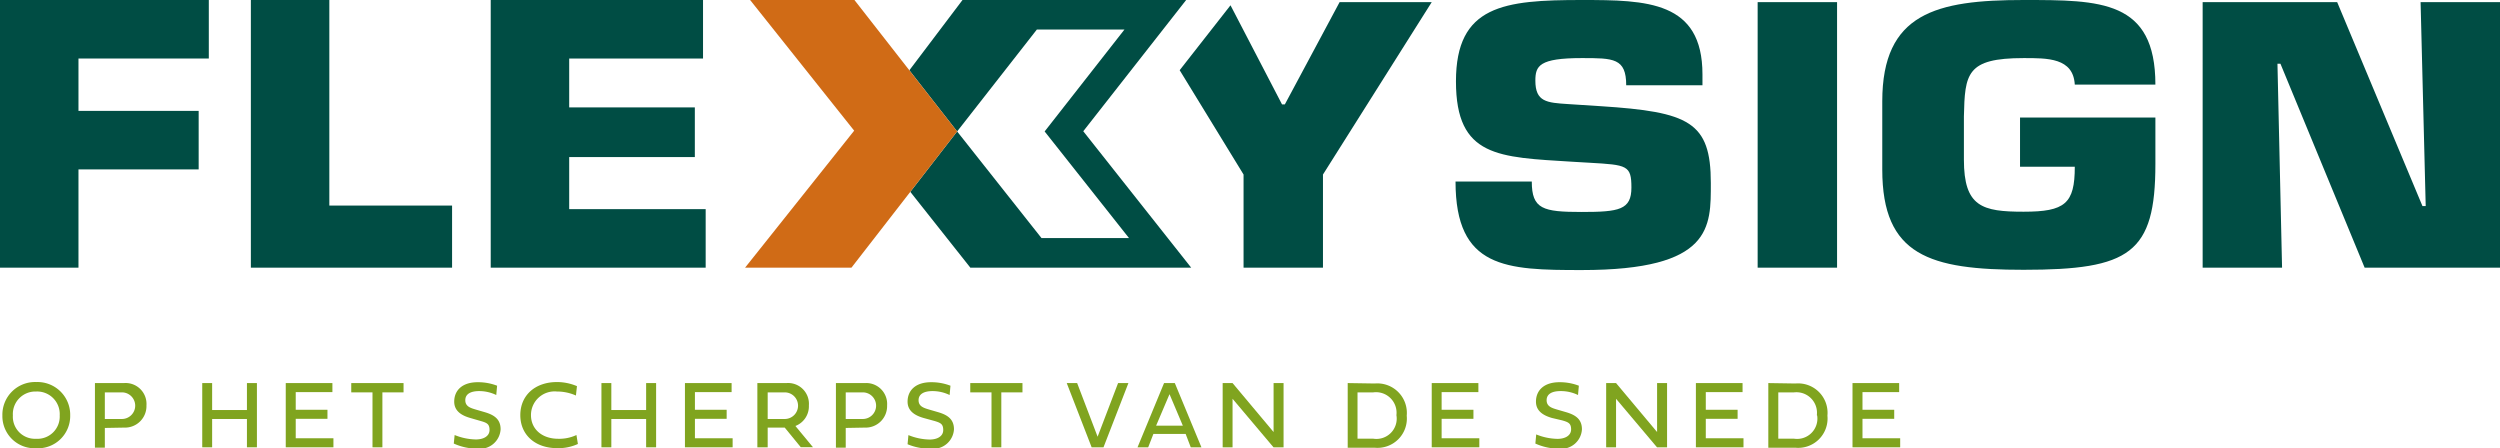
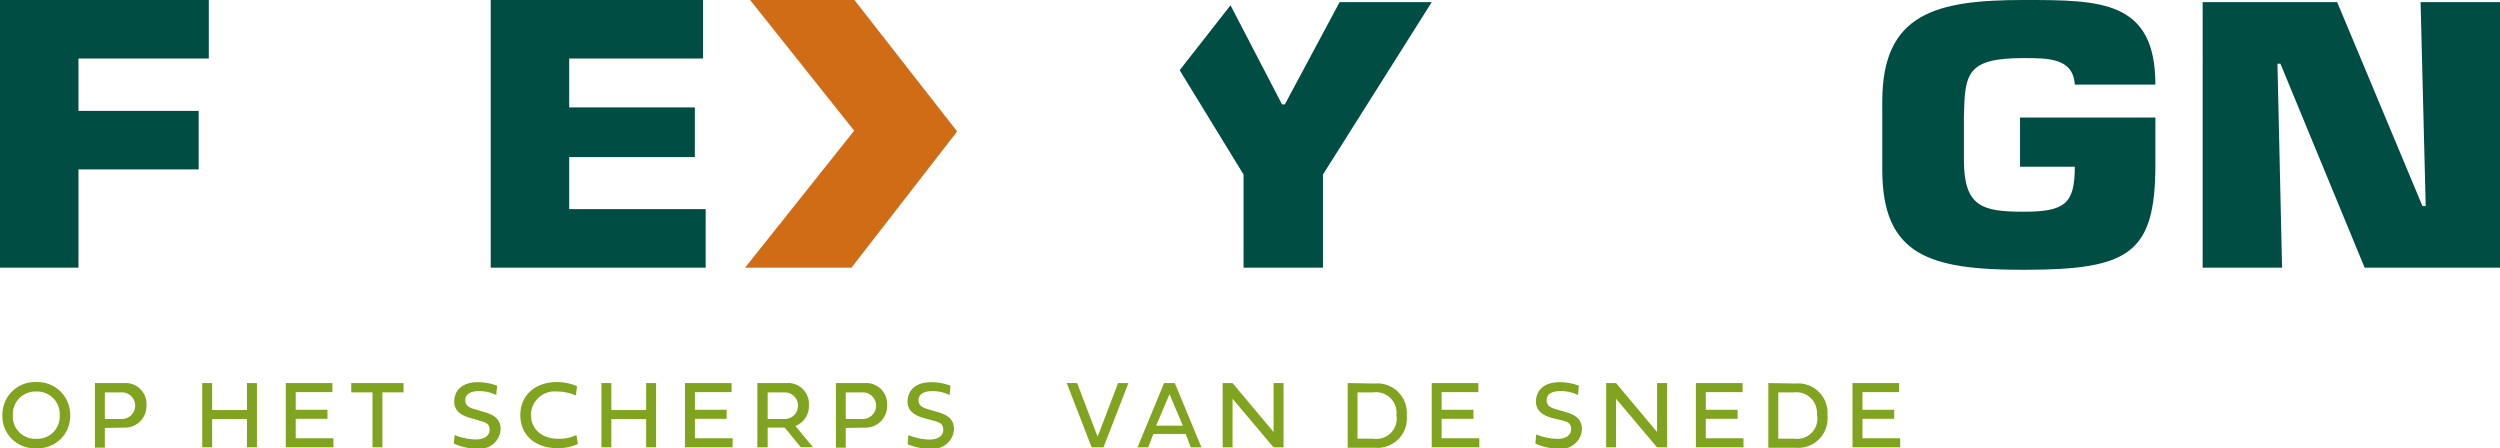
<svg xmlns="http://www.w3.org/2000/svg" viewBox="0 0 293.09 52.55">
  <defs>
    <style>.cls-1{fill:#004d44;}.cls-2{fill:#80a41f;}.cls-3{fill:#d06b16;}</style>
  </defs>
  <title>logo</title>
  <g id="Layer_2" data-name="Layer 2">
    <g id="Laag_1" data-name="Laag 1">
-       <path class="cls-1" d="M9.2,13H23.29v6.86H9.2V31.38H0V0H24.48V6.86H9.2Z" />
-       <path class="cls-1" d="M38.61,24.1H53v7.28H29.41V0h9.2Z" />
+       <path class="cls-1" d="M9.2,13H23.29v6.86H9.2V31.38H0V0H24.48V6.86H9.2" />
      <path class="cls-1" d="M66.73,12.59H81.46v5.82H66.73v6.11h16v6.86H57.53V0H82.42V6.86H66.73Z" />
-       <path class="cls-1" d="M187.68,12.45c10.33.67,12.89,1.83,12.89,9,0,5.14.23,10.21-15.13,10.21-8.89,0-14.8-.17-14.8-10.38h8.94c0,3.24,1.3,3.57,5.86,3.57,4.38,0,5.82-.25,5.82-2.86s-.51-2.66-4.89-2.91l-2.05-.12c-8.61-.54-13.63-.5-13.63-9.42S176.32,0,185.44,0c7.63,0,14.15.12,14.15,8.72V10h-8.94c0-3.19-1.49-3.19-5.21-3.19-5,0-5.44.91-5.44,2.65,0,2.49,1.35,2.58,3.81,2.74Z" />
-       <path class="cls-1" d="M215.37,31.38h-9.31V.25h9.31Z" />
      <path class="cls-1" d="M243.24,9.92c-.18-3.15-3.21-3.11-6-3.11-6.7,0-6.89,1.82-7,6.85v5.06c0,5.52,2.14,6.1,7,6.1s6-.95,6-5.27h-6.42V13.78h15.87v5.44c0,10.5-3,12.41-15.45,12.41-11,0-16.57-1.66-16.57-11.75v-8C220.67,1.54,227,0,237.24,0c9,0,15.45,0,15.45,9.92Z" />
      <path class="cls-1" d="M267.54,31.38h-9.31V.25H274l10,23.91h.38L283.78.25h9.31V31.38H277.22L267.35,7.47H267Z" />
      <path class="cls-2" d="M4.23,51.44A2.61,2.61,0,0,0,7,48.7a2.65,2.65,0,0,0-2.77-2.8,2.64,2.64,0,0,0-2.72,2.8,2.59,2.59,0,0,0,2.72,2.74m0-6.65a3.84,3.84,0,0,1,4,3.92,3.78,3.78,0,0,1-4,3.84A3.77,3.77,0,0,1,.28,48.71a3.83,3.83,0,0,1,4-3.92" />
      <path class="cls-2" d="M12.29,46v3.12h2a1.56,1.56,0,1,0,0-3.12Zm0,4.17v2.31H11.13V44.91h3.41a2.45,2.45,0,0,1,2.63,2.62,2.52,2.52,0,0,1-2.63,2.6Z" />
      <polygon class="cls-2" points="28.95 44.91 28.95 48.07 24.87 48.07 24.87 44.91 23.71 44.91 23.71 52.44 24.87 52.44 24.87 49.12 28.95 49.12 28.95 52.44 30.12 52.44 30.12 44.91 28.95 44.91" />
      <polygon class="cls-2" points="33.5 44.91 33.5 52.44 39.09 52.44 39.09 51.38 34.67 51.38 34.67 49.1 38.39 49.1 38.39 48.04 34.67 48.04 34.67 45.97 38.97 45.97 38.97 44.91 33.5 44.91" />
      <polygon class="cls-2" points="41.18 44.91 41.18 46 43.67 46 43.67 52.44 44.83 52.44 44.83 46 47.31 46 47.31 44.91 41.18 44.91" />
      <path class="cls-2" d="M58.28,45.2l-.1,1.11a4.59,4.59,0,0,0-2-.46c-1,0-1.63.34-1.63,1.07s.61.91,1.21,1.09l1.1.32c1.11.33,1.83.84,1.83,2a2.43,2.43,0,0,1-2.71,2.27A6.69,6.69,0,0,1,53.2,52L53.3,51a6.9,6.9,0,0,0,2.49.52c.91,0,1.6-.39,1.6-1.11s-.33-.85-1.06-1.06L55.12,49c-.89-.26-1.87-.74-1.87-1.91,0-1.37,1-2.28,2.74-2.28a6.17,6.17,0,0,1,2.29.41" />
      <path class="cls-2" d="M67.75,52.05a5.48,5.48,0,0,1-2.43.49C62.76,52.54,61,51,61,48.67s1.74-3.88,4.3-3.88a6,6,0,0,1,2.34.48l-.12,1.1a5.41,5.41,0,0,0-2.22-.47,2.77,2.77,0,0,0-3.05,2.77c0,1.64,1.3,2.77,3.19,2.77A4.74,4.74,0,0,0,67.58,51Z" />
      <polygon class="cls-2" points="75.75 44.91 75.75 48.07 71.67 48.07 71.67 44.91 70.51 44.91 70.51 52.44 71.67 52.44 71.67 49.12 75.75 49.12 75.75 52.44 76.92 52.44 76.92 44.91 75.75 44.91" />
      <polygon class="cls-2" points="80.3 44.91 80.3 52.44 85.89 52.44 85.89 51.38 81.47 51.38 81.47 49.1 85.19 49.1 85.19 48.04 81.47 48.04 81.47 45.97 85.77 45.97 85.77 44.91 80.3 44.91" />
      <path class="cls-2" d="M90,46v3.12h2A1.56,1.56,0,1,0,92,46ZM92,50.13H90v2.31H88.79V44.91H92.2a2.44,2.44,0,0,1,2.63,2.62,2.47,2.47,0,0,1-1.58,2.41l2.06,2.49H93.88Z" />
      <path class="cls-2" d="M99.15,46v3.12h2a1.56,1.56,0,1,0,0-3.12Zm0,4.17v2.31H98V44.91h3.41A2.45,2.45,0,0,1,104,47.53a2.52,2.52,0,0,1-2.63,2.6Z" />
      <path class="cls-2" d="M111.43,45.2l-.1,1.11a4.59,4.59,0,0,0-2-.46c-1,0-1.64.34-1.64,1.07s.62.91,1.22,1.09l1.1.32c1.11.33,1.83.84,1.83,2a2.43,2.43,0,0,1-2.71,2.27,6.69,6.69,0,0,1-2.73-.52l.1-1.07a6.9,6.9,0,0,0,2.49.52c.91,0,1.59-.39,1.59-1.11s-.32-.85-1-1.06L108.27,49c-.89-.26-1.87-.74-1.87-1.91,0-1.37,1-2.28,2.74-2.28a6.17,6.17,0,0,1,2.29.41" />
-       <polygon class="cls-2" points="113.75 44.91 113.75 46 116.24 46 116.24 52.44 117.39 52.44 117.39 46 119.87 46 119.87 44.91 113.75 44.91" />
      <polygon class="cls-2" points="131.08 44.91 128.68 51.2 126.28 44.91 125.06 44.91 127.98 52.44 129.37 52.44 132.29 44.91 131.08 44.91" />
      <path class="cls-2" d="M137.11,46.21l1.56,3.69h-3.13Zm-.64-1.3-3.11,7.53h1.25l.61-1.57H139l.6,1.57h1.25l-3.12-7.53Z" />
      <polygon class="cls-2" points="149.31 44.91 149.31 50.65 144.5 44.91 143.34 44.91 143.34 52.44 144.5 52.44 144.5 46.75 149.3 52.44 150.48 52.44 150.48 44.91 149.31 44.91" />
      <path class="cls-2" d="M163.71,48.68A2.41,2.41,0,0,0,161,46h-1.85v5.43H161a2.38,2.38,0,0,0,2.72-2.7m-2.54-3.77a3.46,3.46,0,0,1,3.74,3.77,3.44,3.44,0,0,1-3.74,3.76H158V44.91Z" />
      <polygon class="cls-2" points="167.85 44.91 167.85 52.44 173.43 52.44 173.43 51.38 169.01 51.38 169.01 49.1 172.74 49.1 172.74 48.04 169.01 48.04 169.01 45.97 173.32 45.97 173.32 44.91 167.85 44.91" />
      <path class="cls-2" d="M185.1,45.2l-.1,1.11a4.59,4.59,0,0,0-2.05-.46c-1,0-1.63.34-1.63,1.07s.61.91,1.21,1.09l1.1.32c1.11.33,1.83.84,1.83,2a2.42,2.42,0,0,1-2.71,2.27A6.69,6.69,0,0,1,180,52l.1-1.07a6.9,6.9,0,0,0,2.49.52c.91,0,1.6-.39,1.6-1.11s-.33-.85-1.06-1.06L181.94,49c-.89-.26-1.87-.74-1.87-1.91,0-1.37,1-2.28,2.74-2.28a6.17,6.17,0,0,1,2.29.41" />
      <polygon class="cls-2" points="194.27 44.91 194.27 50.65 189.46 44.91 188.3 44.91 188.3 52.44 189.46 52.44 189.46 46.75 194.26 52.44 195.44 52.44 195.44 44.91 194.27 44.91" />
      <polygon class="cls-2" points="198.82 44.91 198.82 52.44 204.4 52.44 204.4 51.38 199.98 51.38 199.98 49.1 203.71 49.1 203.71 48.04 199.98 48.04 199.98 45.97 204.29 45.97 204.29 44.91 198.82 44.91" />
      <path class="cls-2" d="M213,48.68A2.41,2.41,0,0,0,210.33,46h-1.85v5.43h1.85a2.38,2.38,0,0,0,2.71-2.7m-2.54-3.77a3.45,3.45,0,0,1,3.74,3.77,3.44,3.44,0,0,1-3.74,3.76h-3.19V44.91Z" />
      <polygon class="cls-2" points="217.18 44.91 217.18 52.44 222.77 52.44 222.77 51.38 218.35 51.38 218.35 49.1 222.07 49.1 222.07 48.04 218.35 48.04 218.35 45.97 222.65 45.97 222.65 44.91 217.18 44.91" />
-       <polyline class="cls-1" points="112.21 15.41 112.54 14.99 121.56 3.46 131.83 3.46 122.47 15.41 132.36 27.91 122.1 27.91 112.21 15.41 106.72 22.49 113.76 31.38 117.69 31.38 125.96 31.38 127.44 31.38 139.65 31.38 127 15.39 127.01 15.37 139.06 0 126.53 0 125.37 0 112.84 0 106.61 8.24" />
      <polygon class="cls-1" points="157.05 0.25 150.63 12.24 150.3 12.24 144.26 0.62 138.3 8.23 145.79 20.46 145.79 31.38 155.1 31.38 155.1 20.46 167.85 0.25 157.05 0.25" />
      <polygon class="cls-3" points="106.72 22.49 112.21 15.41 100.17 0 87.94 0 100.14 15.32 100.1 15.37 87.35 31.38 99.82 31.38 106.72 22.49 106.72 22.49" />
    </g>
  </g>
</svg>